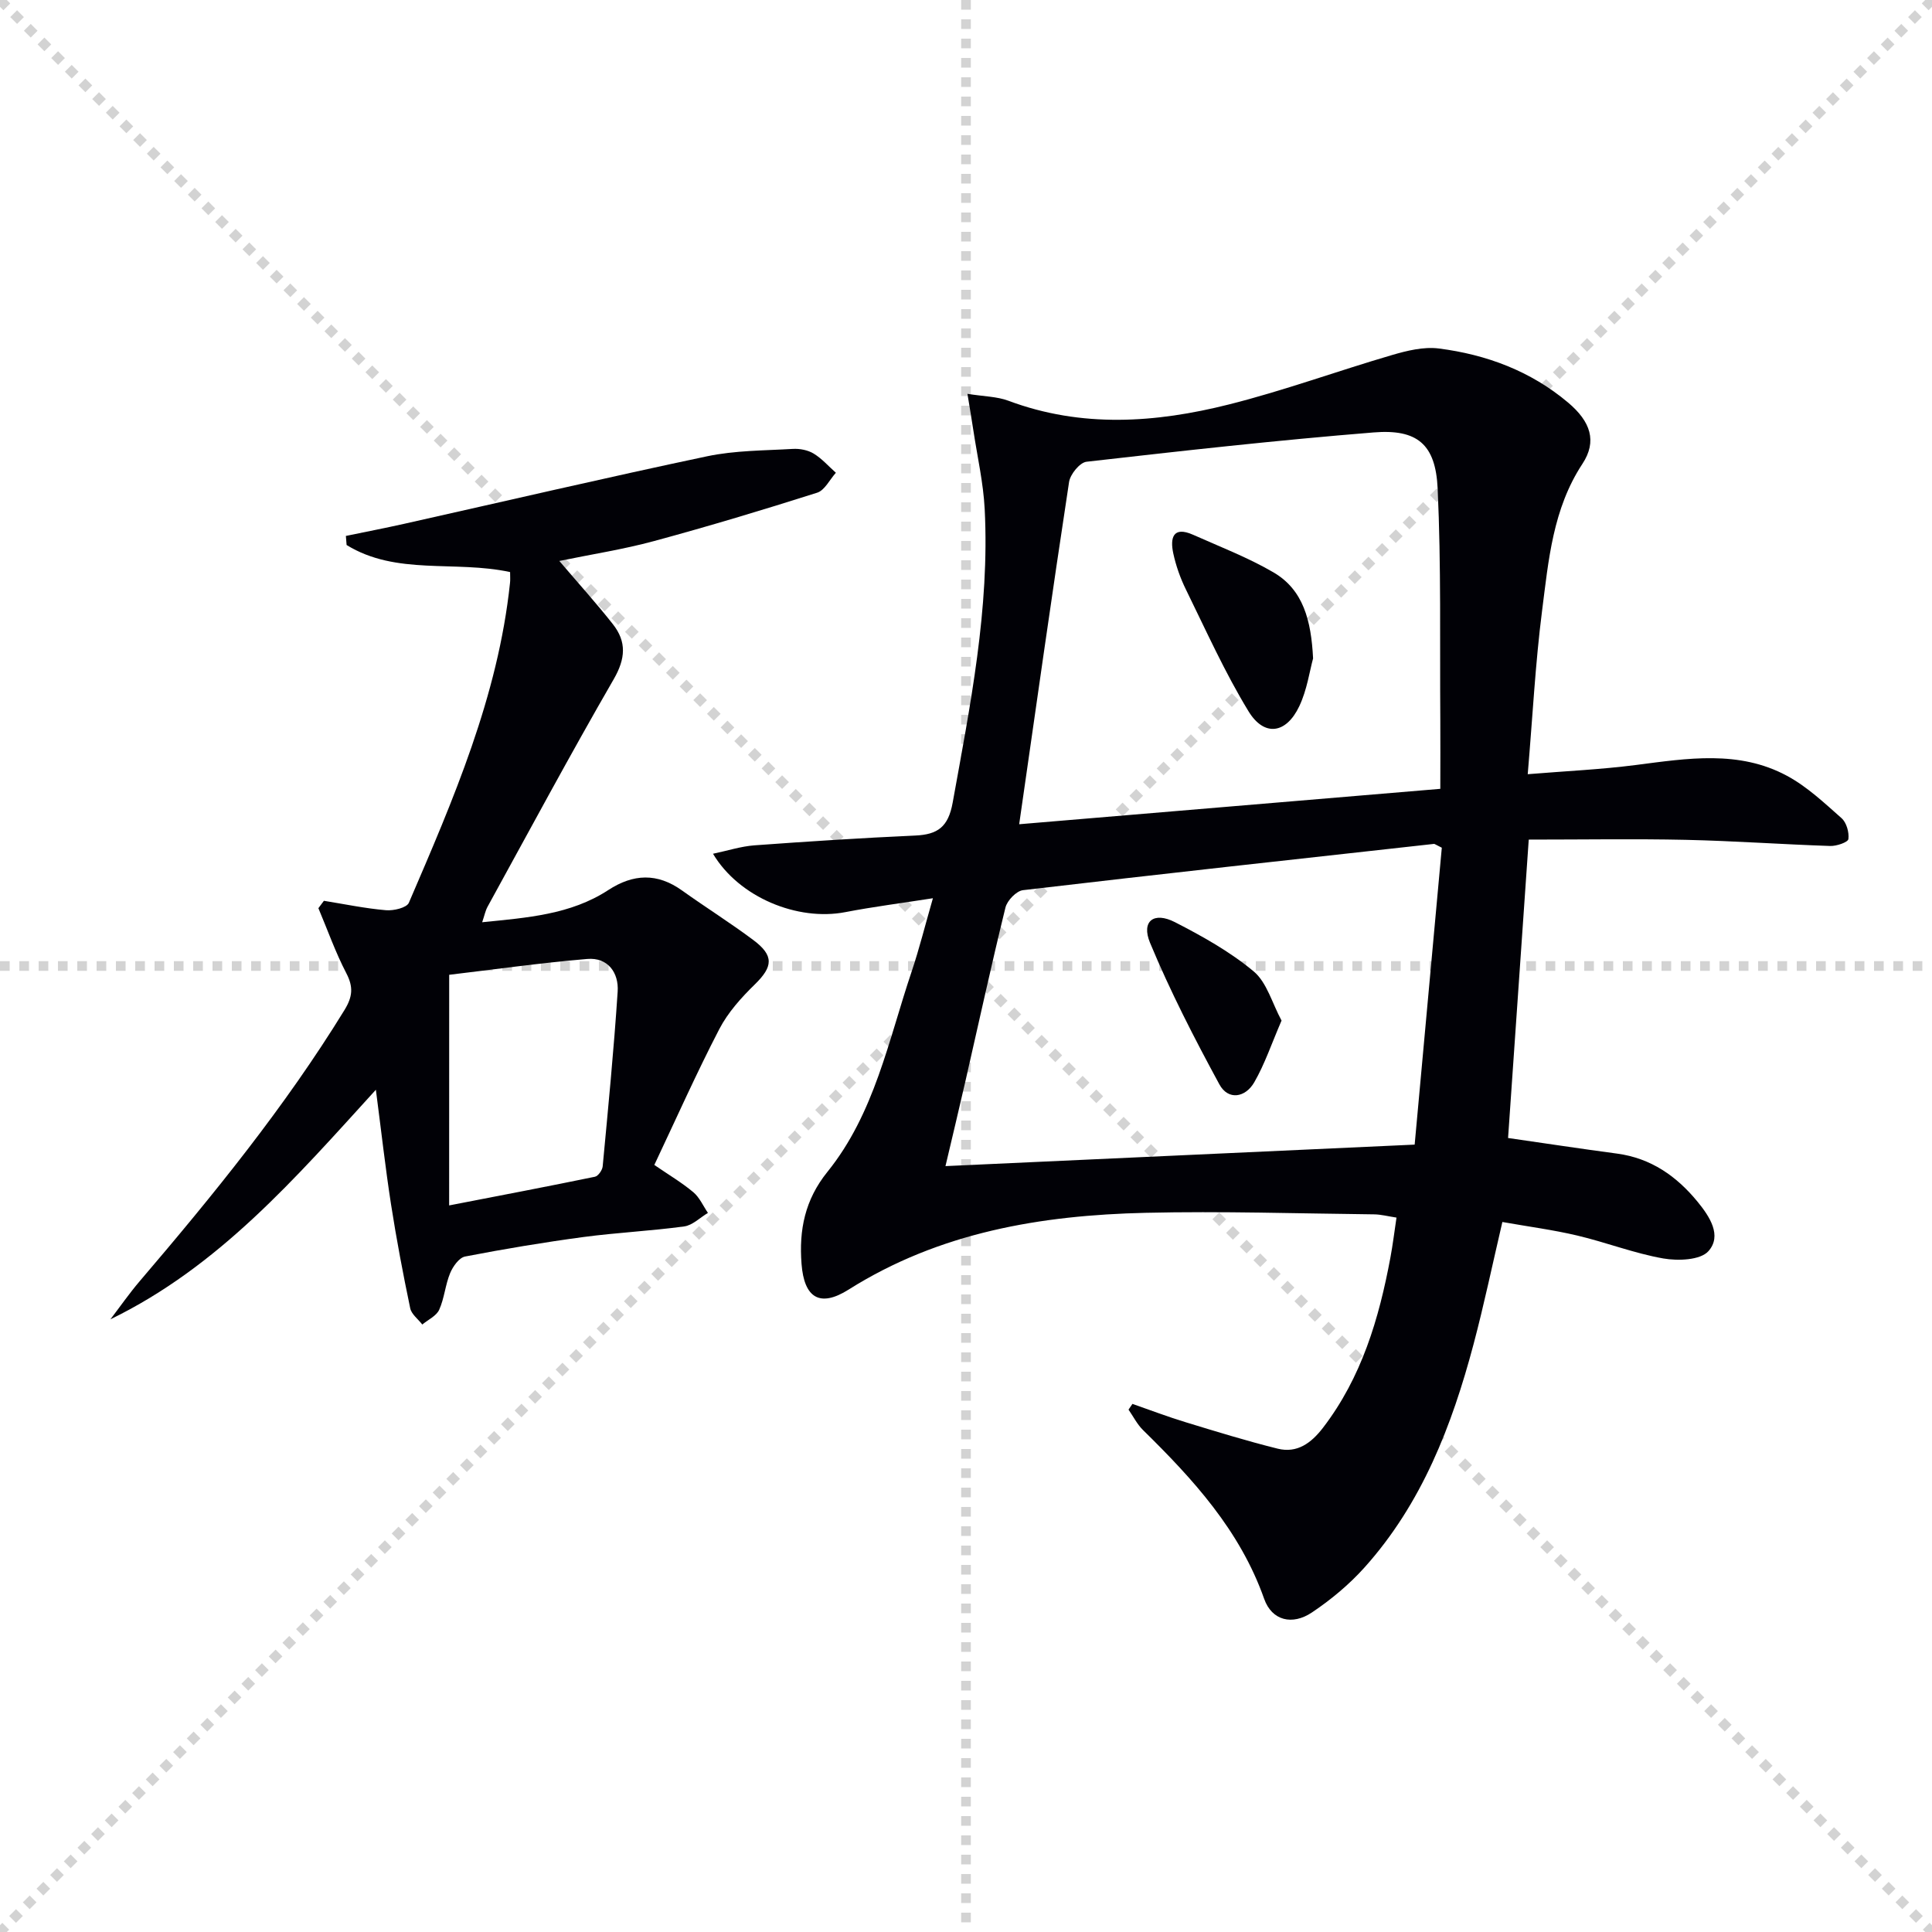
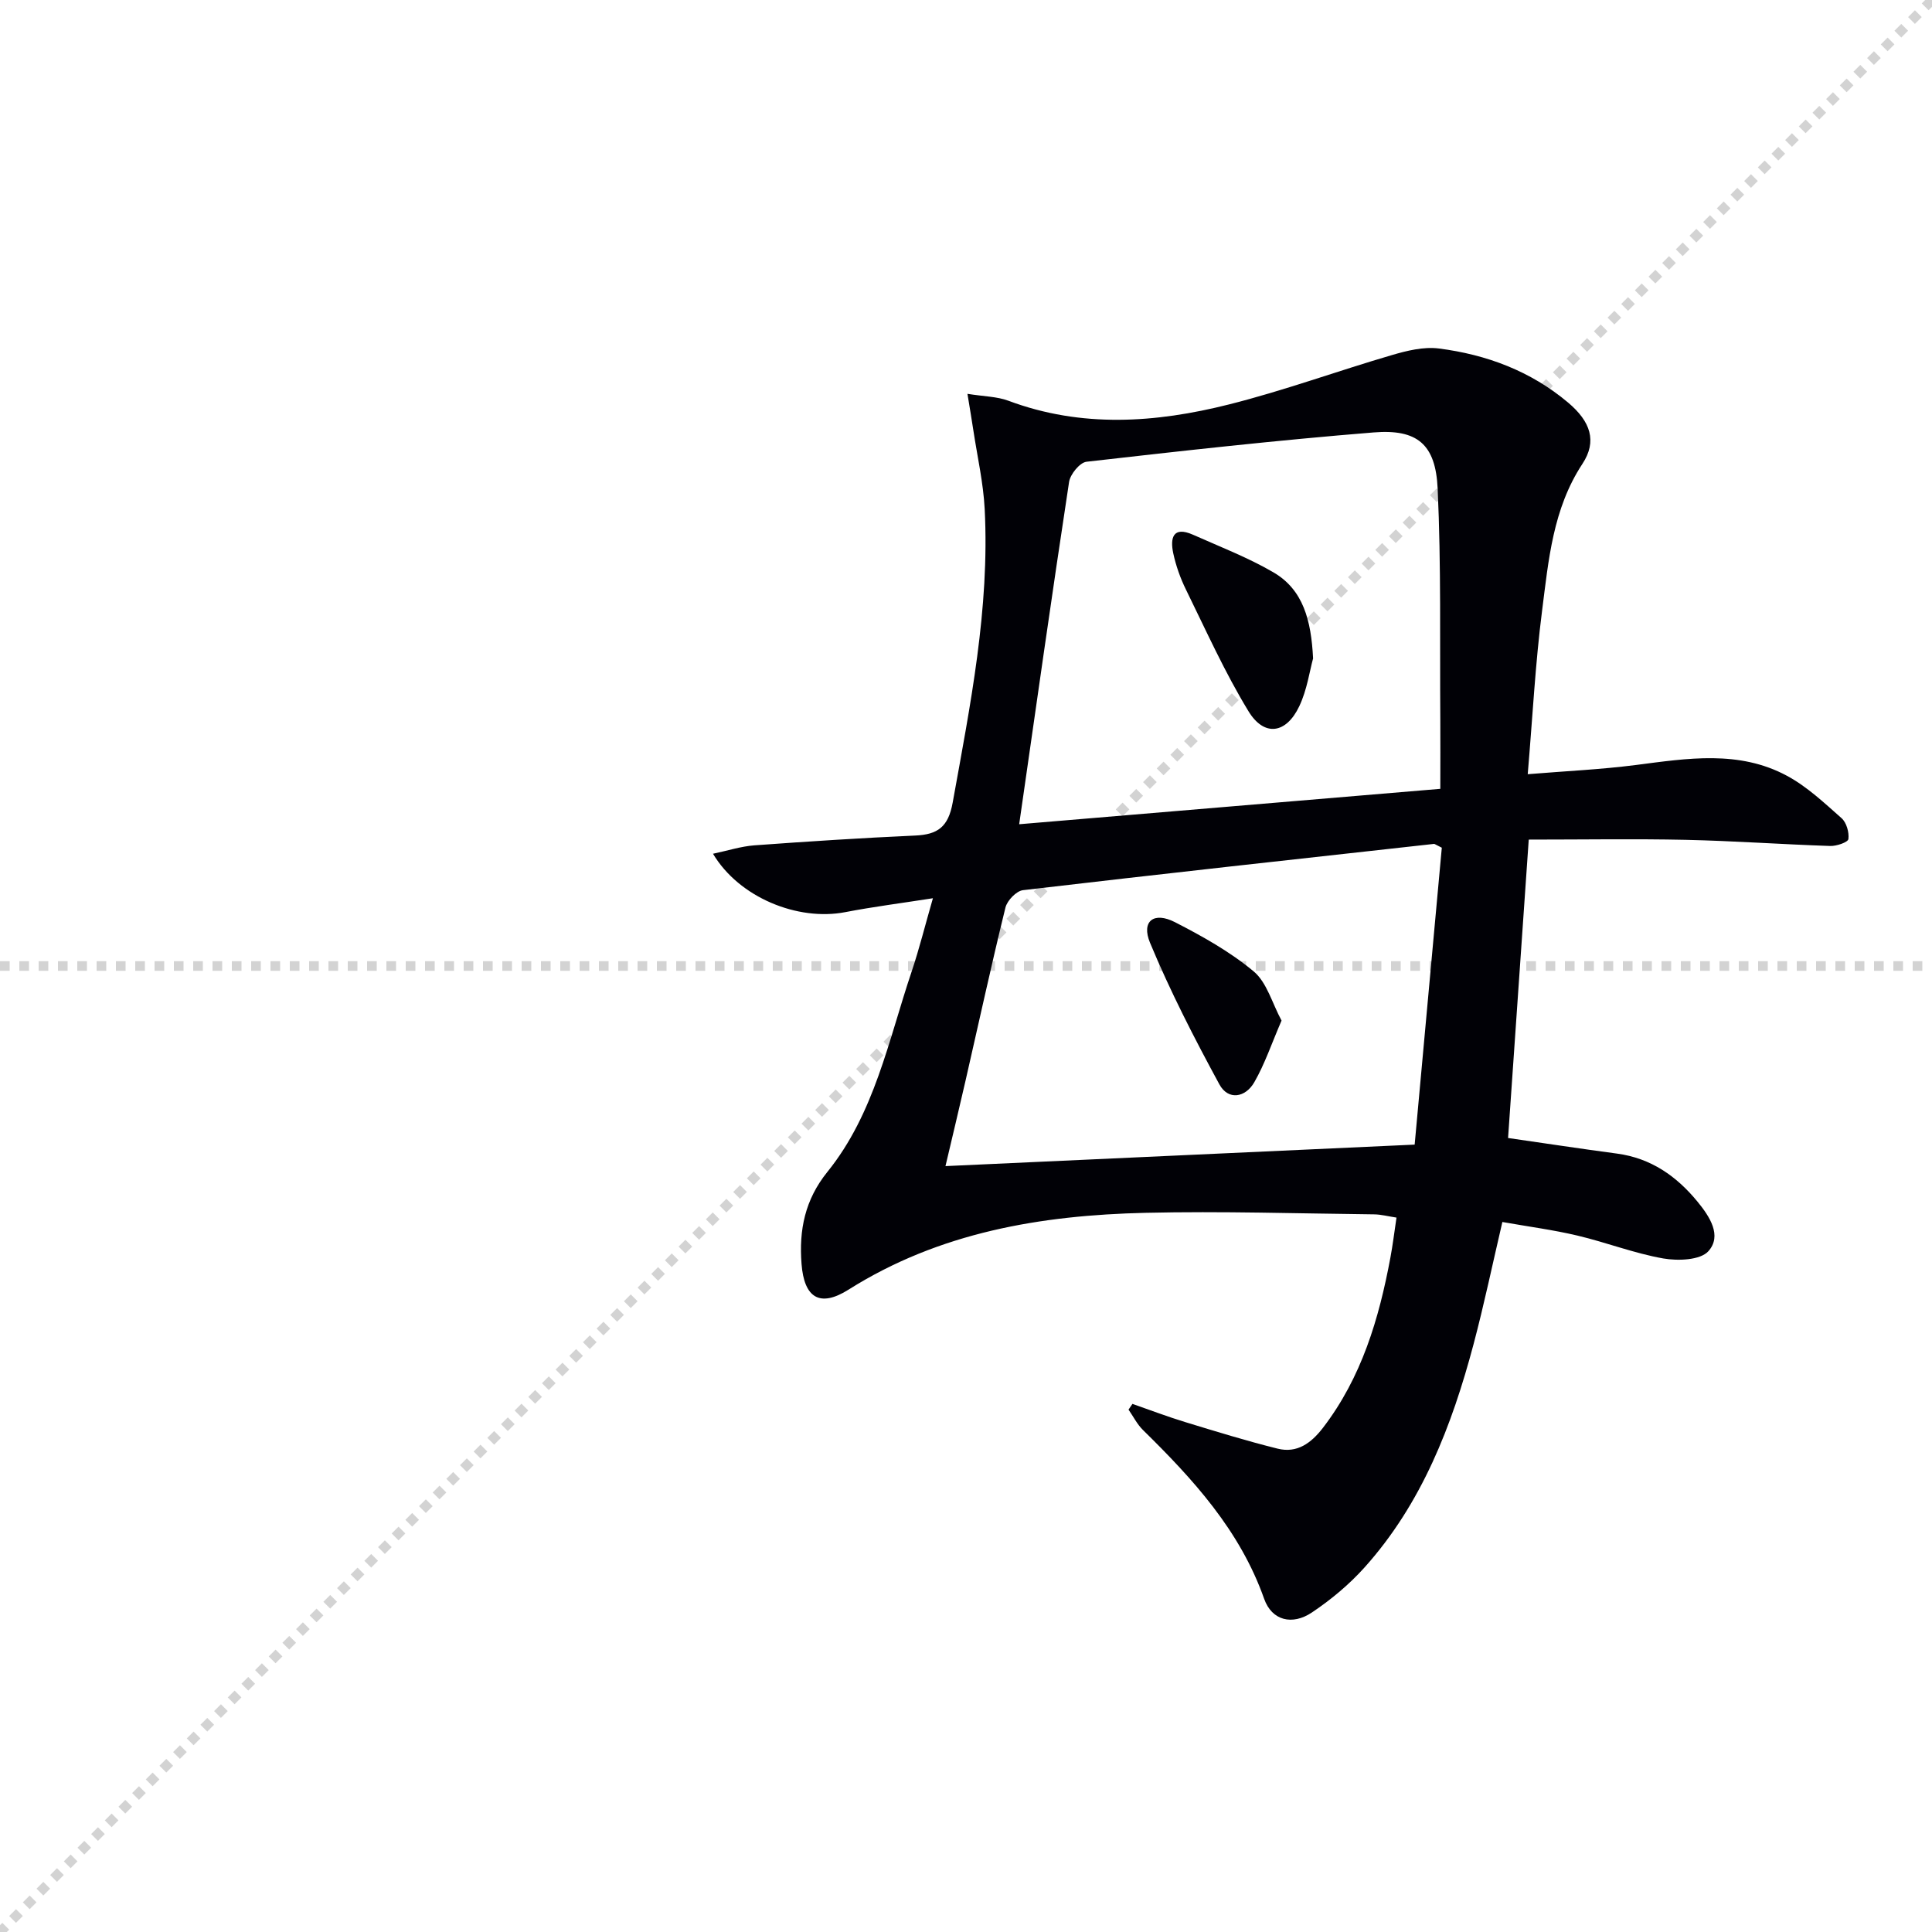
<svg xmlns="http://www.w3.org/2000/svg" enable-background="new 0 0 400 400" viewBox="0 0 400 400">
  <g stroke="lightgray" stroke-dasharray="1,1" stroke-width="1" transform="scale(2, 2)">
-     <line x1="0" y1="0" x2="200" y2="200" />
    <line x1="200" y1="0" x2="0" y2="200" />
-     <line x1="100" y1="0" x2="100" y2="200" />
    <line x1="0" y1="100" x2="200" y2="100" />
  </g>
  <g fill="#010106">
    <path d="m234.46 290.66c3.67 1.28 7.31 2.67 11.03 3.8 6.32 1.93 12.64 3.88 19.04 5.47 4.02 1 6.94-1.16 9.36-4.3 8.02-10.44 11.62-22.61 13.98-35.27.48-2.57.8-5.18 1.26-8.27-1.78-.27-3.19-.65-4.6-.67-15.79-.17-31.58-.69-47.35-.32-21.66.5-42.65 4.02-61.49 15.9-5.96 3.76-9.2 1.71-9.74-5.32-.55-7.03.7-13.29 5.36-19.06 9.76-12.09 12.64-27.25 17.45-41.51 1.57-4.68 2.76-9.49 4.39-15.14-6.5 1.02-12.36 1.76-18.15 2.88-9.86 1.9-21.99-3.04-27.38-12.09 3.05-.64 5.78-1.53 8.55-1.74 11.1-.81 22.21-1.53 33.33-2.03 4.65-.21 6.83-1.78 7.74-6.81 3.63-20.12 7.68-40.17 6.63-60.77-.28-5.43-1.51-10.8-2.33-16.2-.34-2.23-.71-4.45-1.24-7.67 3.44.55 6.13.55 8.48 1.43 15.15 5.67 30.47 4.59 45.64.77 11.38-2.86 22.46-6.92 33.74-10.22 3.13-.92 6.59-1.77 9.73-1.37 9.87 1.26 19.02 4.67 26.77 11.2 4.65 3.92 6.05 8 2.96 12.69-6.13 9.32-7.01 19.95-8.35 30.41-1.39 10.85-1.95 21.81-2.97 33.84 7.76-.64 15.13-.97 22.43-1.91 10.62-1.37 21.29-3.12 31.24 2.24 4.15 2.23 7.73 5.61 11.3 8.77 1.03.91 1.6 2.94 1.42 4.33-.09.66-2.46 1.48-3.77 1.43-9.96-.33-19.91-1.05-29.87-1.27-10.63-.23-21.27-.05-32.54-.05-1.4 20.14-2.83 40.77-4.28 61.78 7.58 1.09 15.06 2.23 22.56 3.23 7.02.94 12.35 4.68 16.69 9.99 2.47 3.02 5.1 6.99 2.23 10.21-1.66 1.87-6.3 2.04-9.35 1.51-6.02-1.06-11.82-3.33-17.79-4.74-4.97-1.18-10.07-1.84-15.52-2.81-2.03 8.68-3.78 17.06-5.97 25.32-4.48 16.85-10.69 32.95-22.54 46.17-3.18 3.55-6.97 6.71-10.93 9.36-4.05 2.71-8.28 1.7-9.88-2.83-5.01-14.17-14.7-24.75-25.09-34.95-1.21-1.19-2-2.8-2.99-4.22.27-.42.54-.8.81-1.19zm-23.45-120.01c28.75-2.42 57.73-4.85 87.19-7.33 0-5.35.03-9.83 0-14.31-.12-15.96.19-31.93-.55-47.86-.42-9.17-4.21-12.35-13.24-11.62-19.86 1.6-39.67 3.81-59.46 6.07-1.39.16-3.37 2.59-3.61 4.19-3.55 23.28-6.84 46.59-10.33 70.86zm87.5 4.86c-1.33-.66-1.48-.8-1.61-.79-28.37 3.14-56.75 6.25-85.1 9.58-1.37.16-3.27 2.14-3.63 3.59-2.93 11.92-5.53 23.91-8.27 35.87-1.35 5.89-2.76 11.77-4.15 17.67 32.37-1.48 64.06-2.94 97.14-4.45 1.85-20.24 3.76-41.09 5.62-61.47z" />
-     <path d="m105.61 118.44c-11.44-2.47-23.54.75-33.85-5.6-.05-.63-.1-1.25-.15-1.88 4.04-.84 8.09-1.62 12.11-2.52 20.89-4.68 41.73-9.55 62.67-13.97 5.78-1.22 11.84-1.18 17.78-1.53 1.42-.08 3.09.24 4.29.97 1.71 1.04 3.08 2.62 4.6 3.97-1.28 1.42-2.31 3.63-3.88 4.13-11.2 3.56-22.46 6.95-33.8 10.02-6.3 1.71-12.78 2.71-19.58 4.11 4.06 4.76 7.72 8.81 11.09 13.09 2.87 3.64 2.63 7.14.17 11.4-8.98 15.54-17.47 31.36-26.11 47.09-.46.83-.64 1.81-1.12 3.22 9.34-.95 18.3-1.57 26.09-6.65 5.21-3.4 10.16-3.59 15.28.07 4.87 3.48 9.96 6.67 14.76 10.26 4.34 3.24 4.07 5.52.33 9.18-2.82 2.75-5.59 5.83-7.38 9.29-4.73 9.12-8.91 18.52-13.44 28.1 3.02 2.07 5.71 3.66 8.07 5.64 1.3 1.09 2.04 2.84 3.03 4.29-1.64.97-3.19 2.57-4.93 2.8-6.91.94-13.9 1.27-20.82 2.19-8.21 1.1-16.4 2.47-24.53 4.04-1.24.24-2.53 2.07-3.1 3.45-1 2.42-1.19 5.2-2.26 7.57-.58 1.28-2.3 2.06-3.5 3.06-.86-1.12-2.24-2.13-2.5-3.37-1.49-7.13-2.85-14.3-3.97-21.5-1.17-7.53-2.01-15.11-3.14-23.74-16.73 18.38-32.5 36.61-54.96 47.53 2.01-2.63 3.91-5.37 6.06-7.89 15.25-17.86 30.05-36.04 42.38-56.11 1.7-2.77 1.9-4.78.4-7.66-2.25-4.32-3.88-8.96-5.78-13.46.38-.51.76-1.02 1.14-1.53 4.28.69 8.54 1.58 12.84 1.95 1.58.14 4.3-.5 4.75-1.54 9.19-21.36 18.46-42.71 20.94-66.2.08-.63.02-1.29.02-2.27zm-12.62 131.13c10.77-2.09 20.5-3.94 30.19-5.94.67-.14 1.53-1.37 1.6-2.16 1.13-12.05 2.31-24.1 3.1-36.17.26-3.92-2.04-7.12-6.29-6.76-9.82.83-19.6 2.22-28.59 3.28-.01 16.34-.01 31.57-.01 47.75z" />
    <path d="m271.86 136.32c-.72 2.62-1.25 6.5-2.85 9.88-2.71 5.75-7.28 6.4-10.54 1.03-4.9-8.04-8.78-16.71-12.94-25.18-1.16-2.36-2.07-4.93-2.62-7.5-.67-3.14-.09-5.69 4.09-3.84 5.59 2.49 11.36 4.71 16.62 7.77 6.2 3.6 7.85 9.95 8.24 17.84z" />
    <path d="m265.33 211.3c-2.05 4.74-3.46 8.97-5.64 12.76-1.83 3.19-5.4 3.83-7.24.43-5.19-9.56-10.18-19.27-14.35-29.3-1.86-4.48.79-6.51 5.17-4.26 5.69 2.92 11.4 6.11 16.28 10.18 2.74 2.28 3.82 6.56 5.78 10.19z" />
  </g>
</svg>